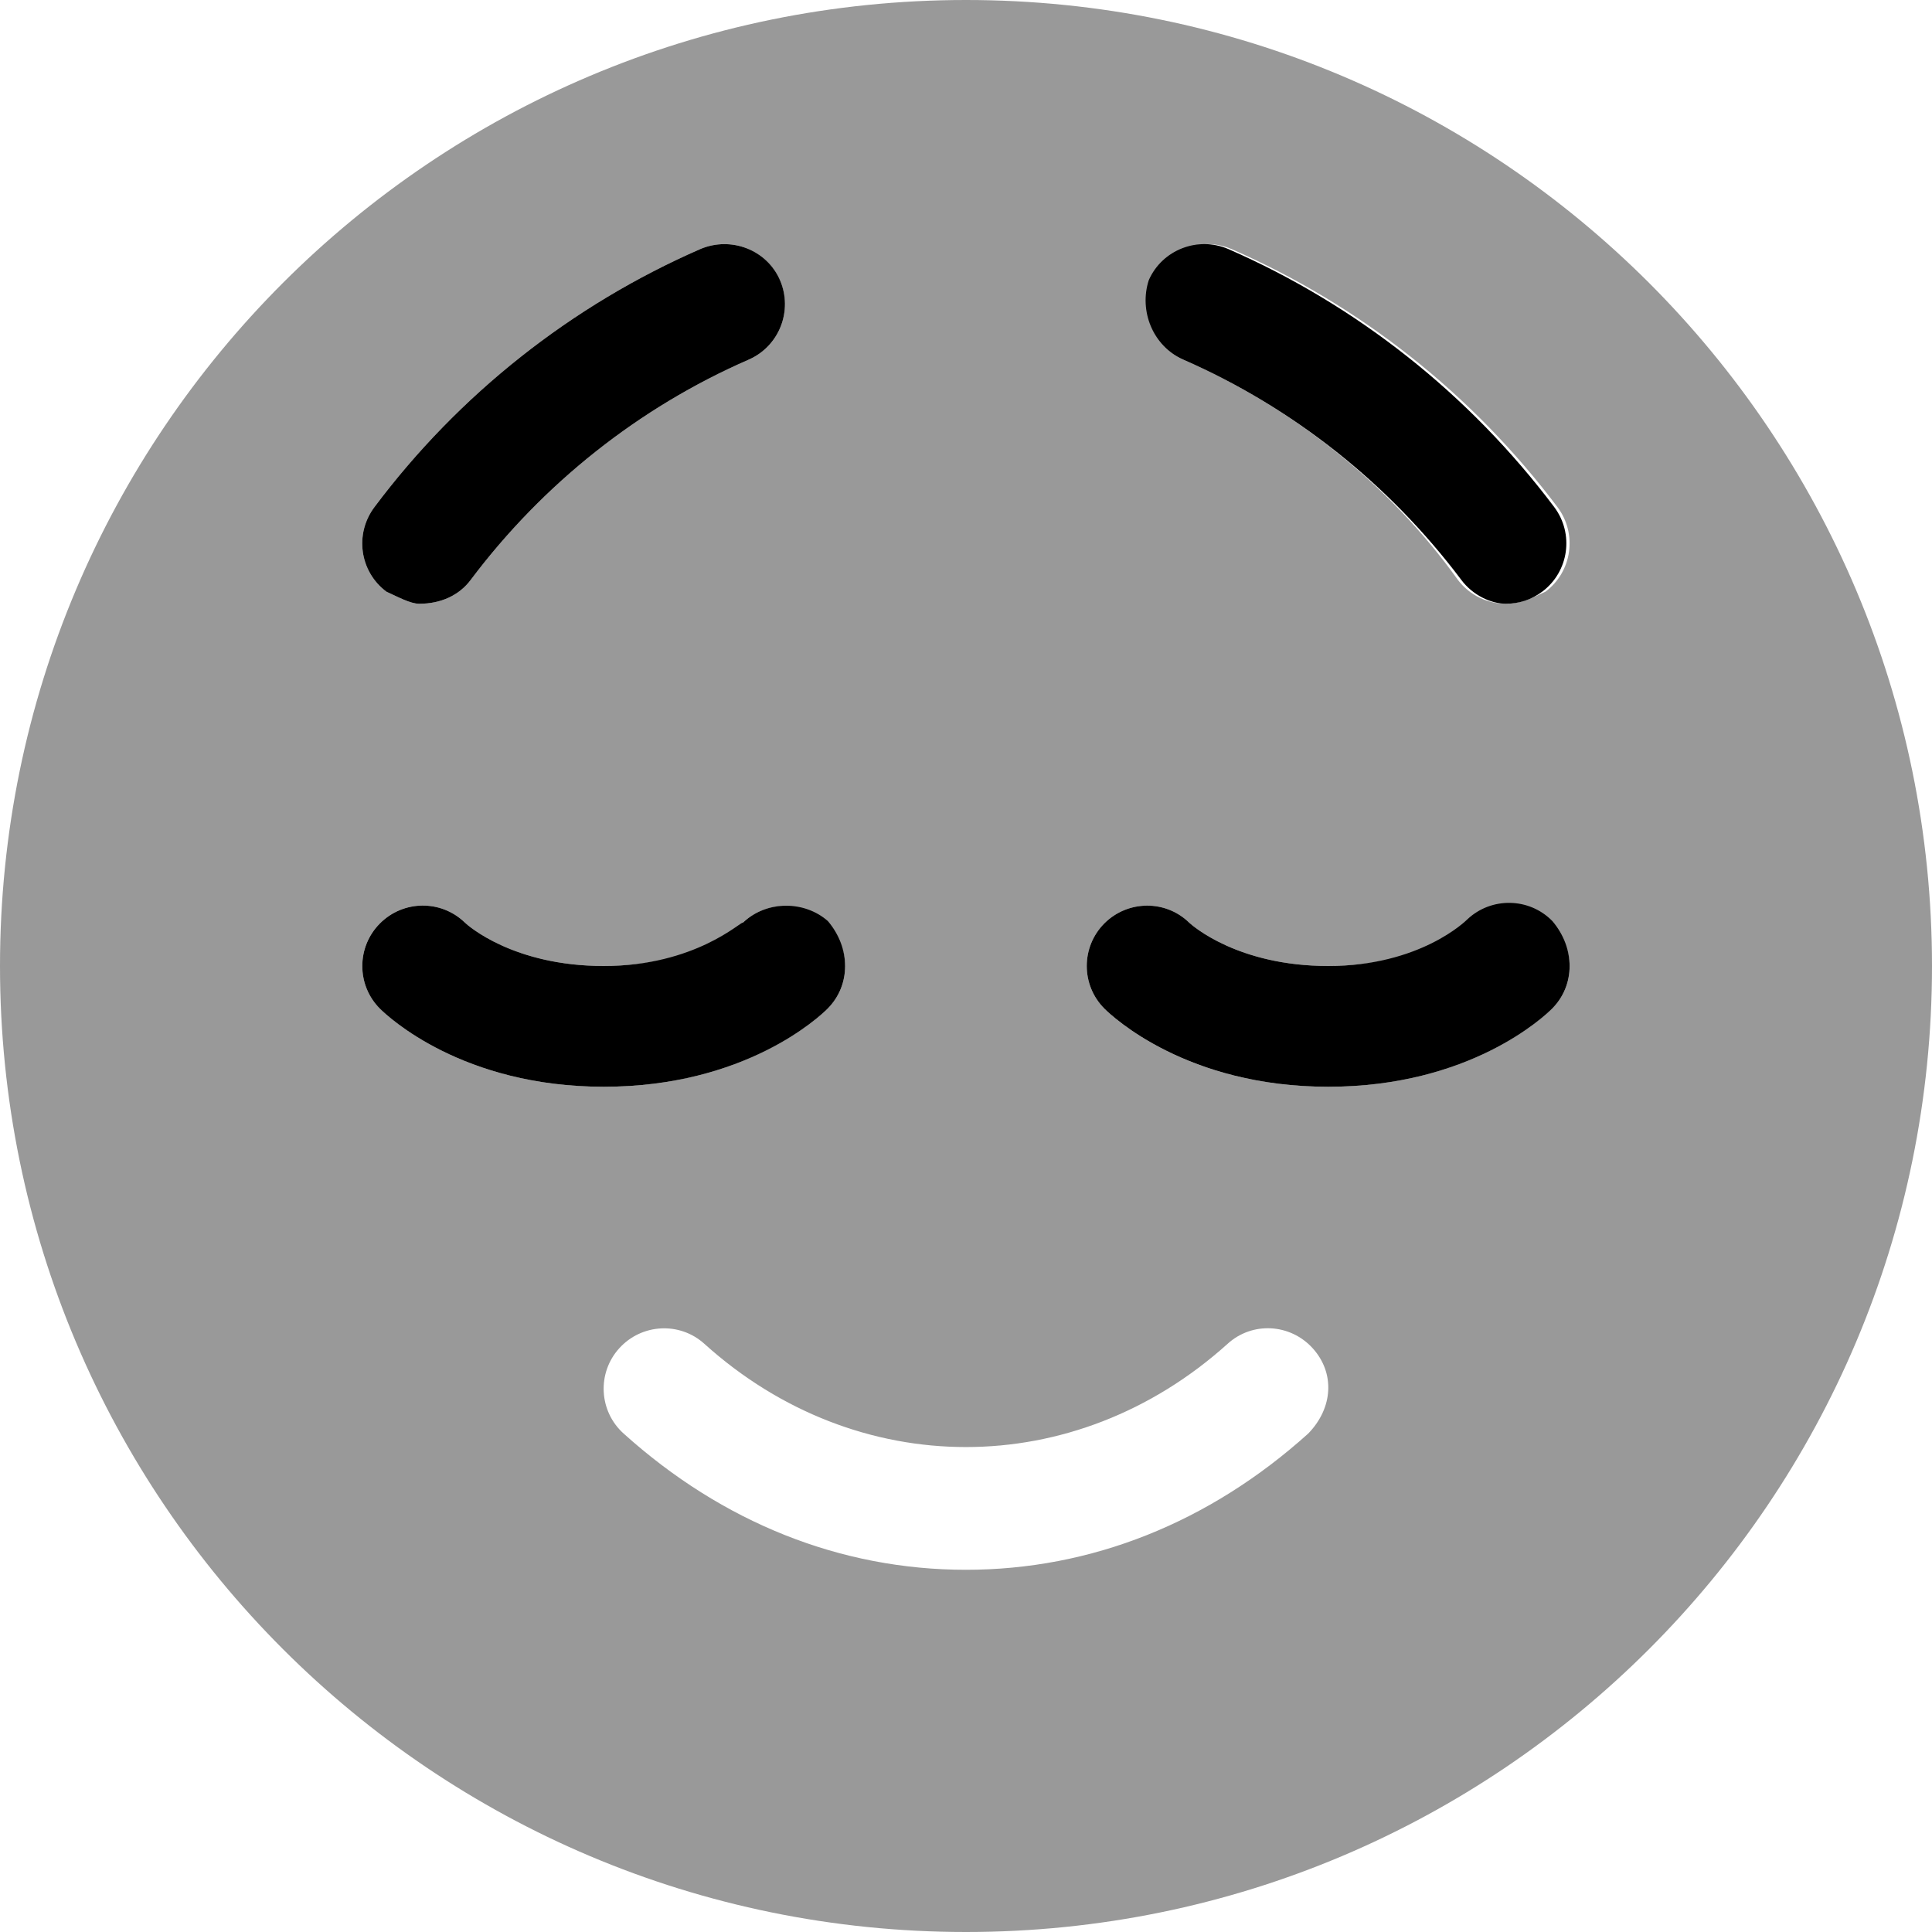
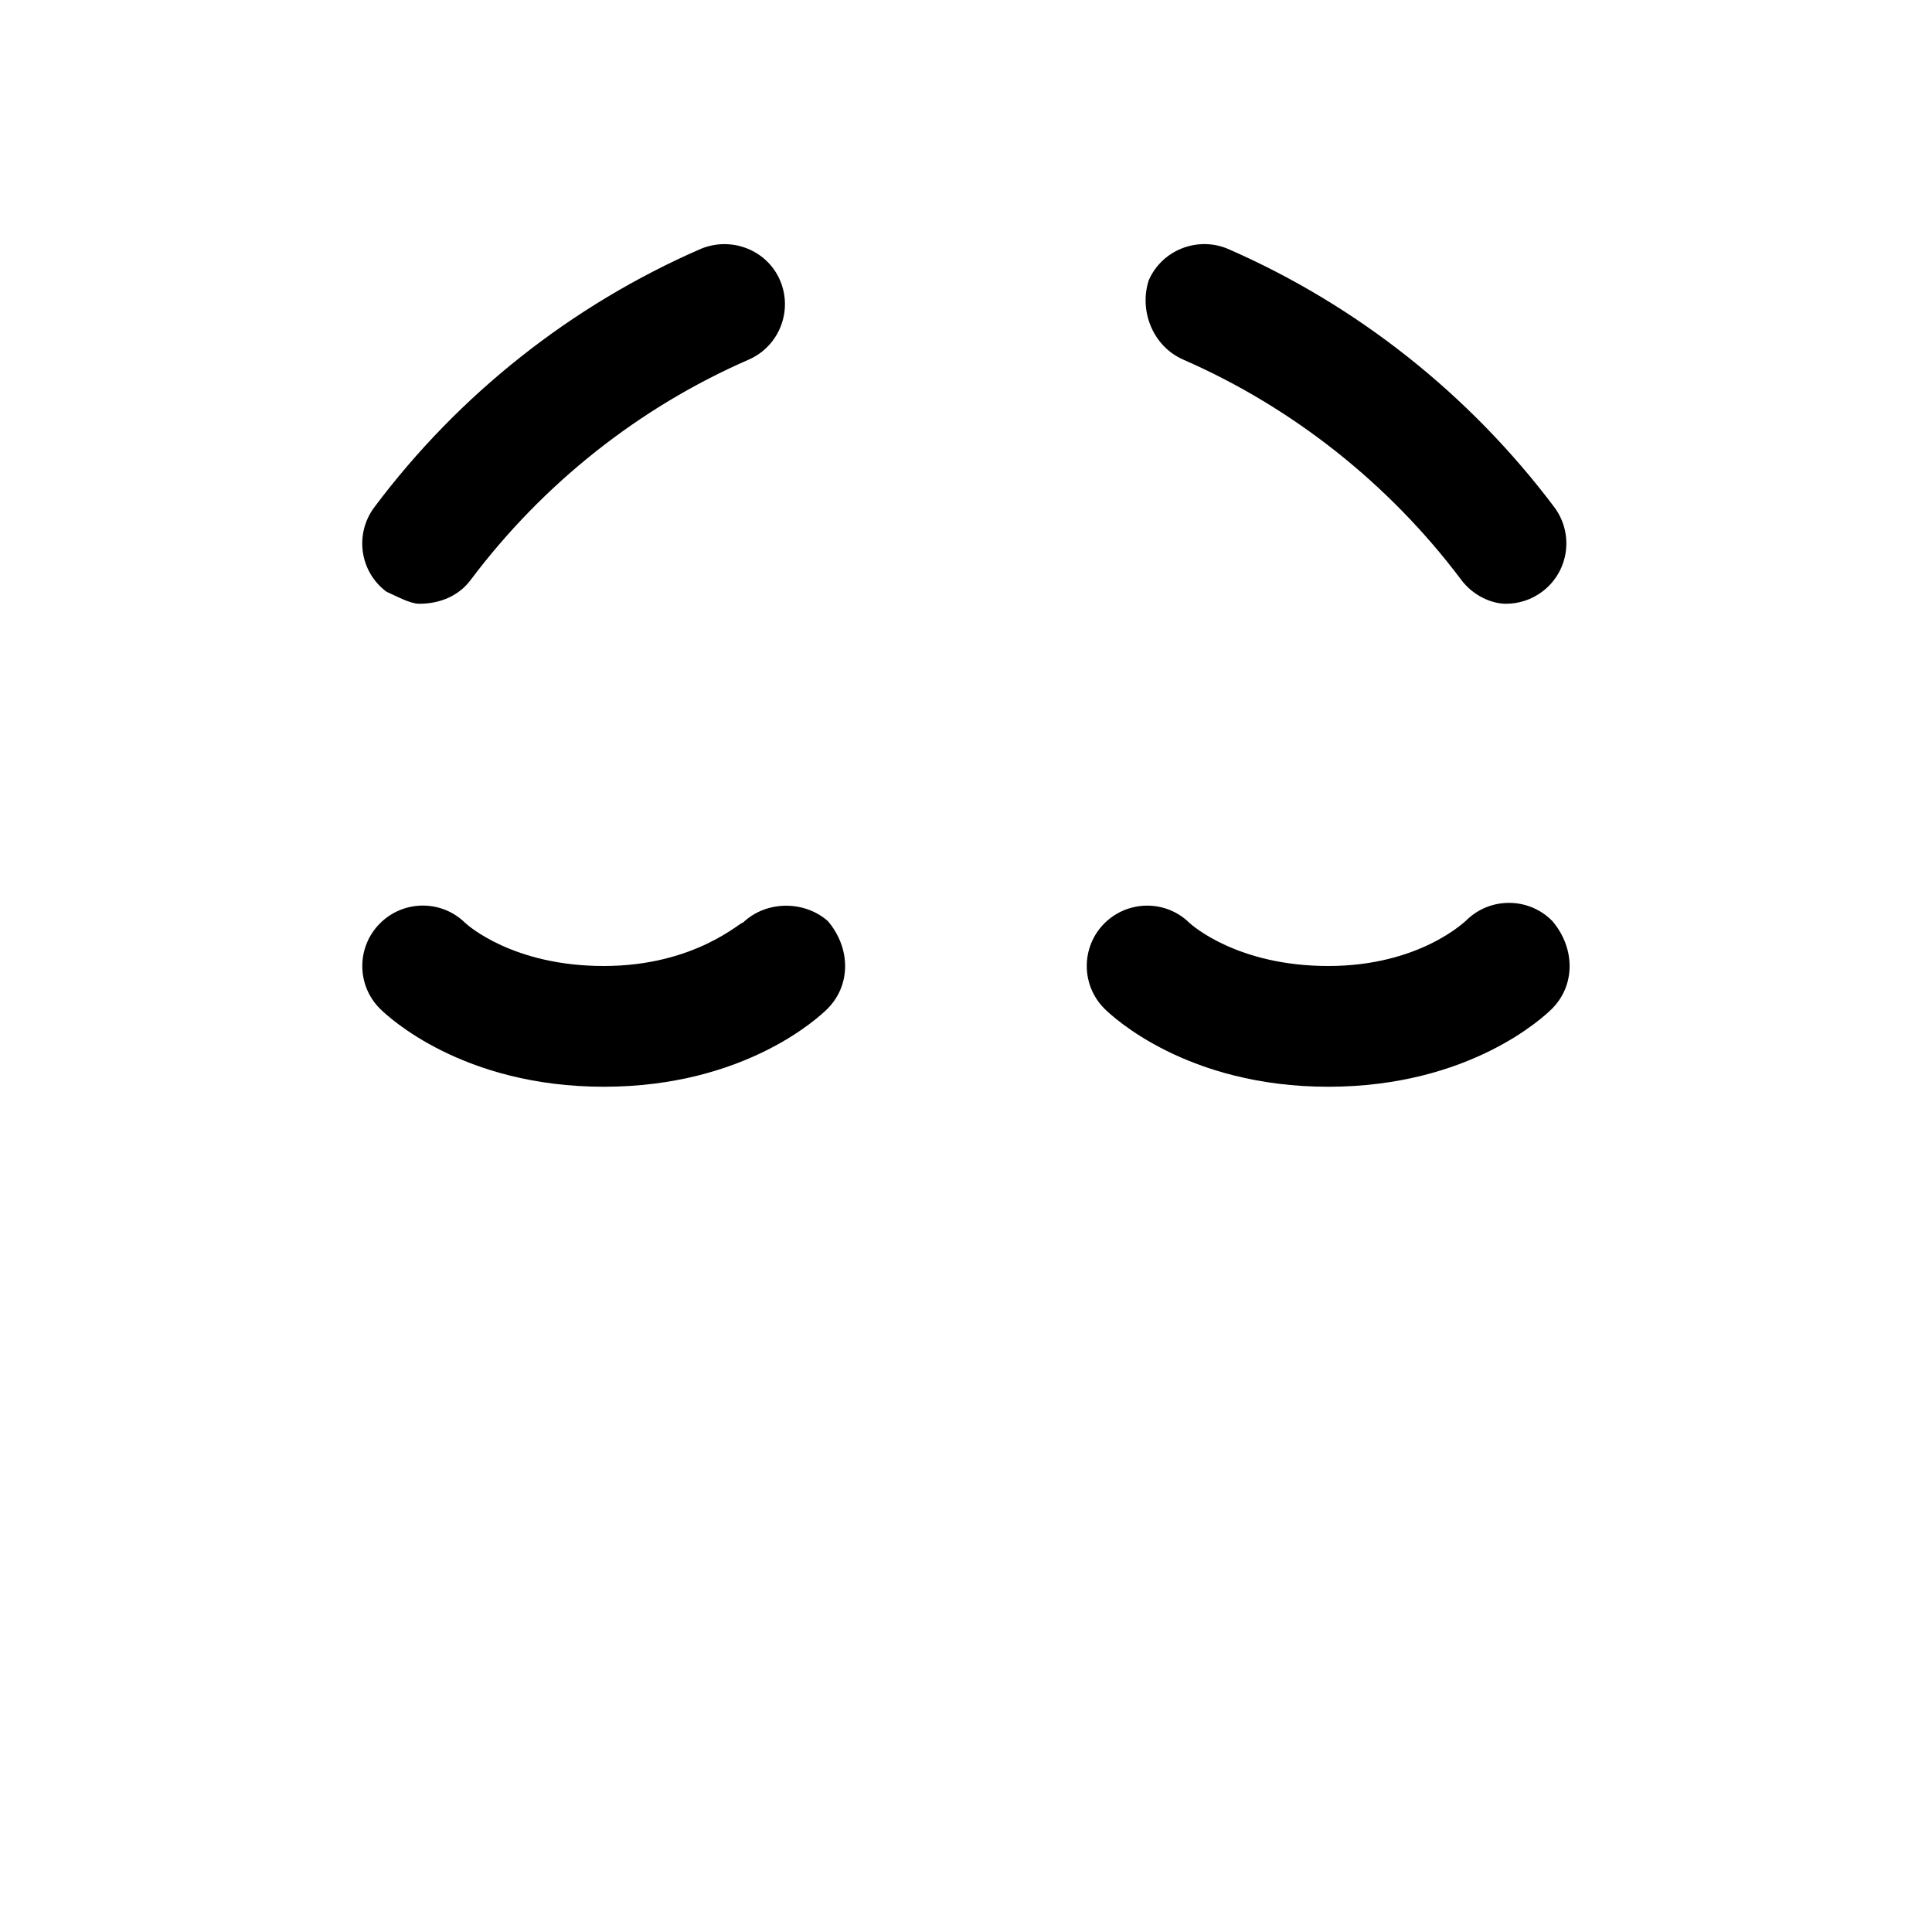
<svg xmlns="http://www.w3.org/2000/svg" viewBox="0 0 512 512">
  <defs>
    <style>.fa-secondary{opacity:.4}</style>
  </defs>
  <path class="fa-primary" d="M196.9 244.5C196.4 244.1 184.3 256 160 256C136 256 123.9 245.2 123.2 244.5C116.9 238.4 106.9 238.5 100.7 244.7c-6.25 6.25-6.25 16.38 0 22.62C102.8 269.4 122.5 288 160 288s57.19-18.56 59.31-20.69C225.5 261.1 225.5 251.3 219.4 244.1C213.3 238.7 203.2 238.5 196.9 244.5zM411.4 244.1c-6.125-6.281-16.19-6.438-22.53-.469C388.4 244.1 376.3 256 352 256c-24 0-36.09-10.78-36.84-11.47c-6.219-6.094-16.25-6.031-22.47 .156c-6.25 6.25-6.25 16.38 0 22.62C294.8 269.4 314.5 288 352 288s57.19-18.56 59.31-20.69C417.5 261.1 417.5 251.3 411.4 244.1zM111.1 160C116.8 160 121.7 157.8 124.8 153.6C143.9 128.2 169.3 108 198.4 95.31C206.5 91.78 210.2 82.34 206.7 74.25S193.7 62.56 185.6 66C151.5 80.88 121.6 104.5 99.22 134.4C93.9 141.5 95.31 151.5 102.4 156.8C105.3 158.1 108.7 160 111.1 160zM313.6 95.31C342.6 108 368.1 128.2 387.2 153.6C390.3 157.8 395.2 160 399.1 160c3.344 0 6.719-1.031 9.625-3.219c7.062-5.312 8.469-15.34 3.156-22.41c-22.44-29.84-52.31-53.5-86.38-68.38c-8-3.438-17.5 .156-21.06 8.25C301.8 82.34 305.5 91.78 313.6 95.31z" />
-   <path class="fa-secondary" d="M256 0C114.6 0 0 114.6 0 256s114.6 256 256 256s256-114.6 256-256S397.4 0 256 0zM305.3 74.25c3.562-8.094 13.06-11.69 21.06-8.25c34.06 14.88 63.94 38.53 86.38 68.38c5.312 7.062 3.906 17.09-3.156 22.41C406.7 158.1 403.3 160 399.1 160c-4.844 0-9.656-2.219-12.78-6.375C368.1 128.2 342.6 108 313.6 95.31C305.5 91.78 301.8 82.34 305.3 74.25zM99.22 134.4C121.6 104.5 151.5 80.88 185.6 66c8.125-3.438 17.53 .156 21.06 8.25S206.5 91.78 198.4 95.31C169.3 108 143.9 128.2 124.8 153.6C121.7 157.8 116.8 160 111.1 160C108.7 160 105.3 158.1 102.4 156.8C95.31 151.5 93.9 141.5 99.22 134.4zM100.7 267.3c-6.25-6.25-6.25-16.38 0-22.62C106.9 238.5 116.9 238.4 123.2 244.5C123.9 245.2 136 256 160 256c24.31 0 36.38-11.03 36.88-11.5c6.344-5.969 16.44-5.812 22.53 .469C225.5 251.3 225.5 261.1 219.3 267.3C217.2 269.4 197.5 288 160 288S102.8 269.4 100.7 267.3zM346.7 379.9c-26.22 23.62-57.56 36.11-90.72 36.11s-64.5-12.49-90.72-36.11c-6.562-5.906-7.094-16.03-1.156-22.59c5.906-6.531 16.03-7.125 22.59-1.156c40.44 36.44 98.13 36.44 138.6 0c6.562-6 16.66-5.406 22.59 1.156S353.3 373.1 346.7 379.9zM411.3 267.3C409.2 269.4 389.5 288 352 288s-57.19-18.56-59.31-20.69c-6.25-6.25-6.25-16.38 0-22.62c6.219-6.188 16.25-6.25 22.47-.156C315.9 245.2 328 256 352 256c24.31 0 36.38-11.03 36.88-11.5c6.344-5.969 16.41-5.812 22.53 .469C417.5 251.3 417.5 261.1 411.3 267.3z" />
</svg>